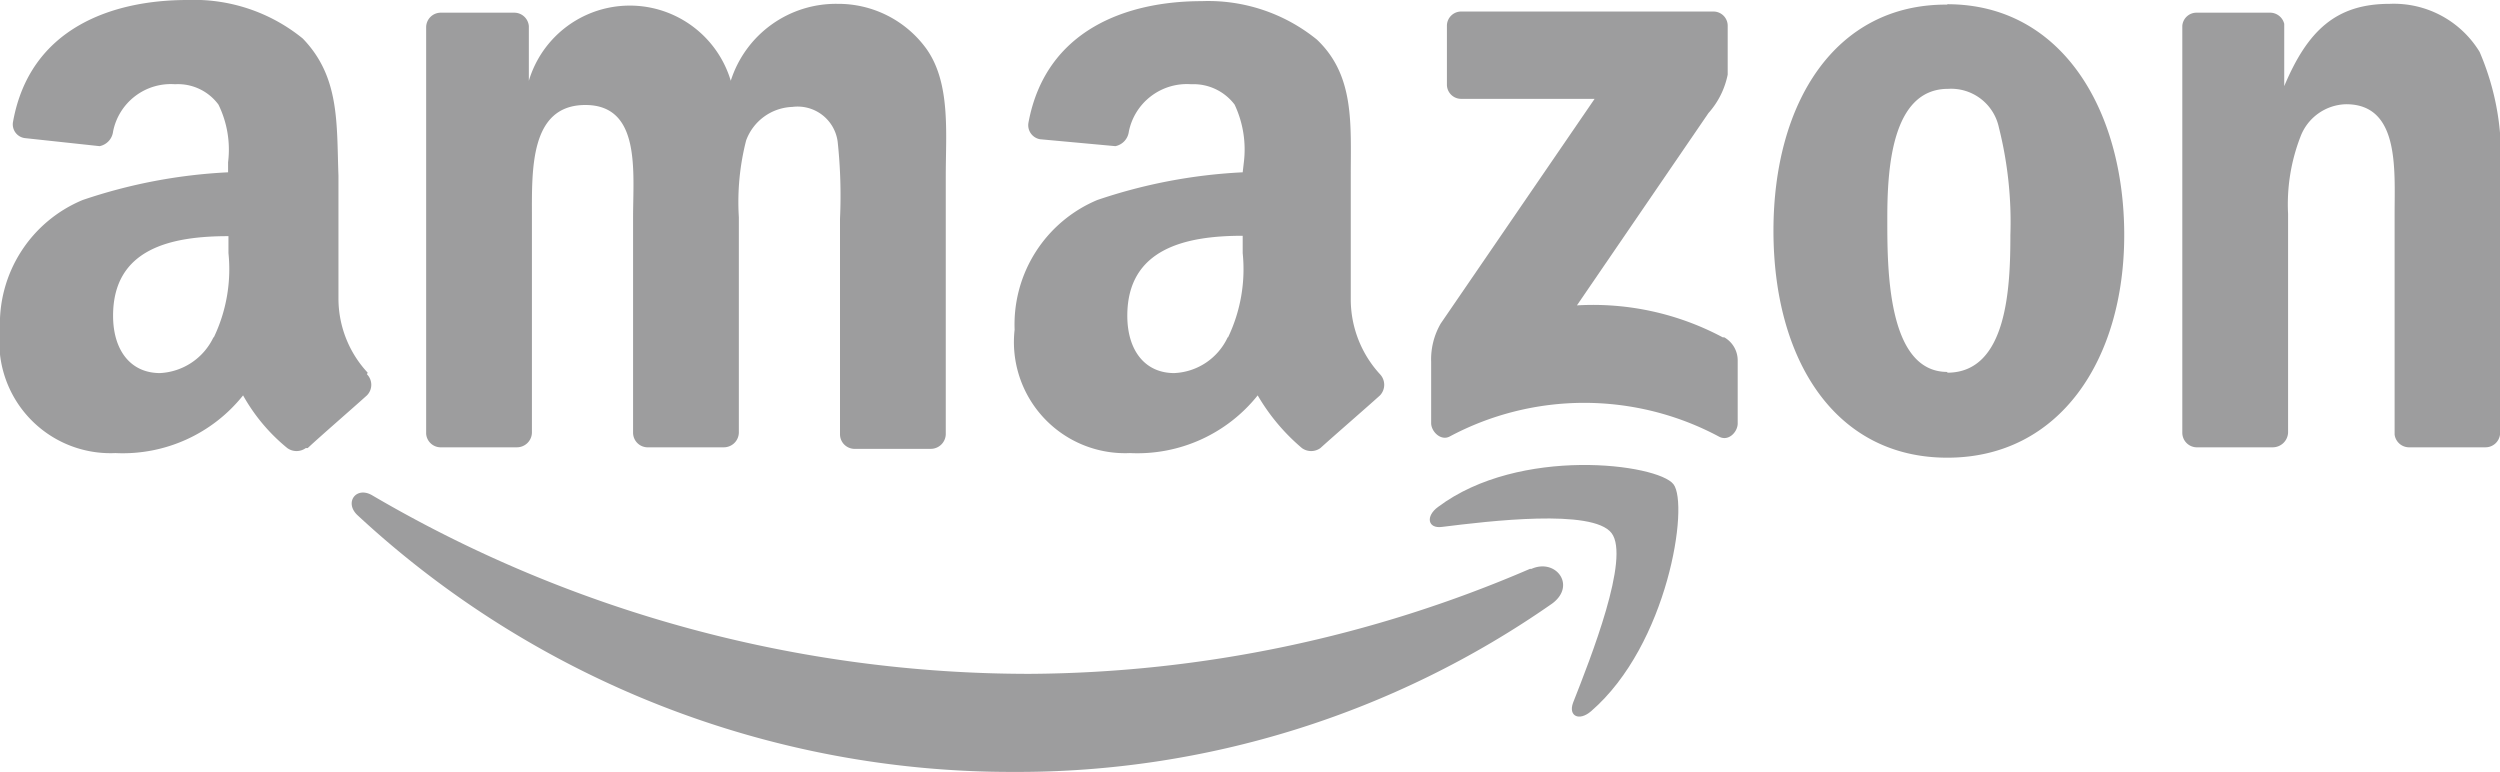
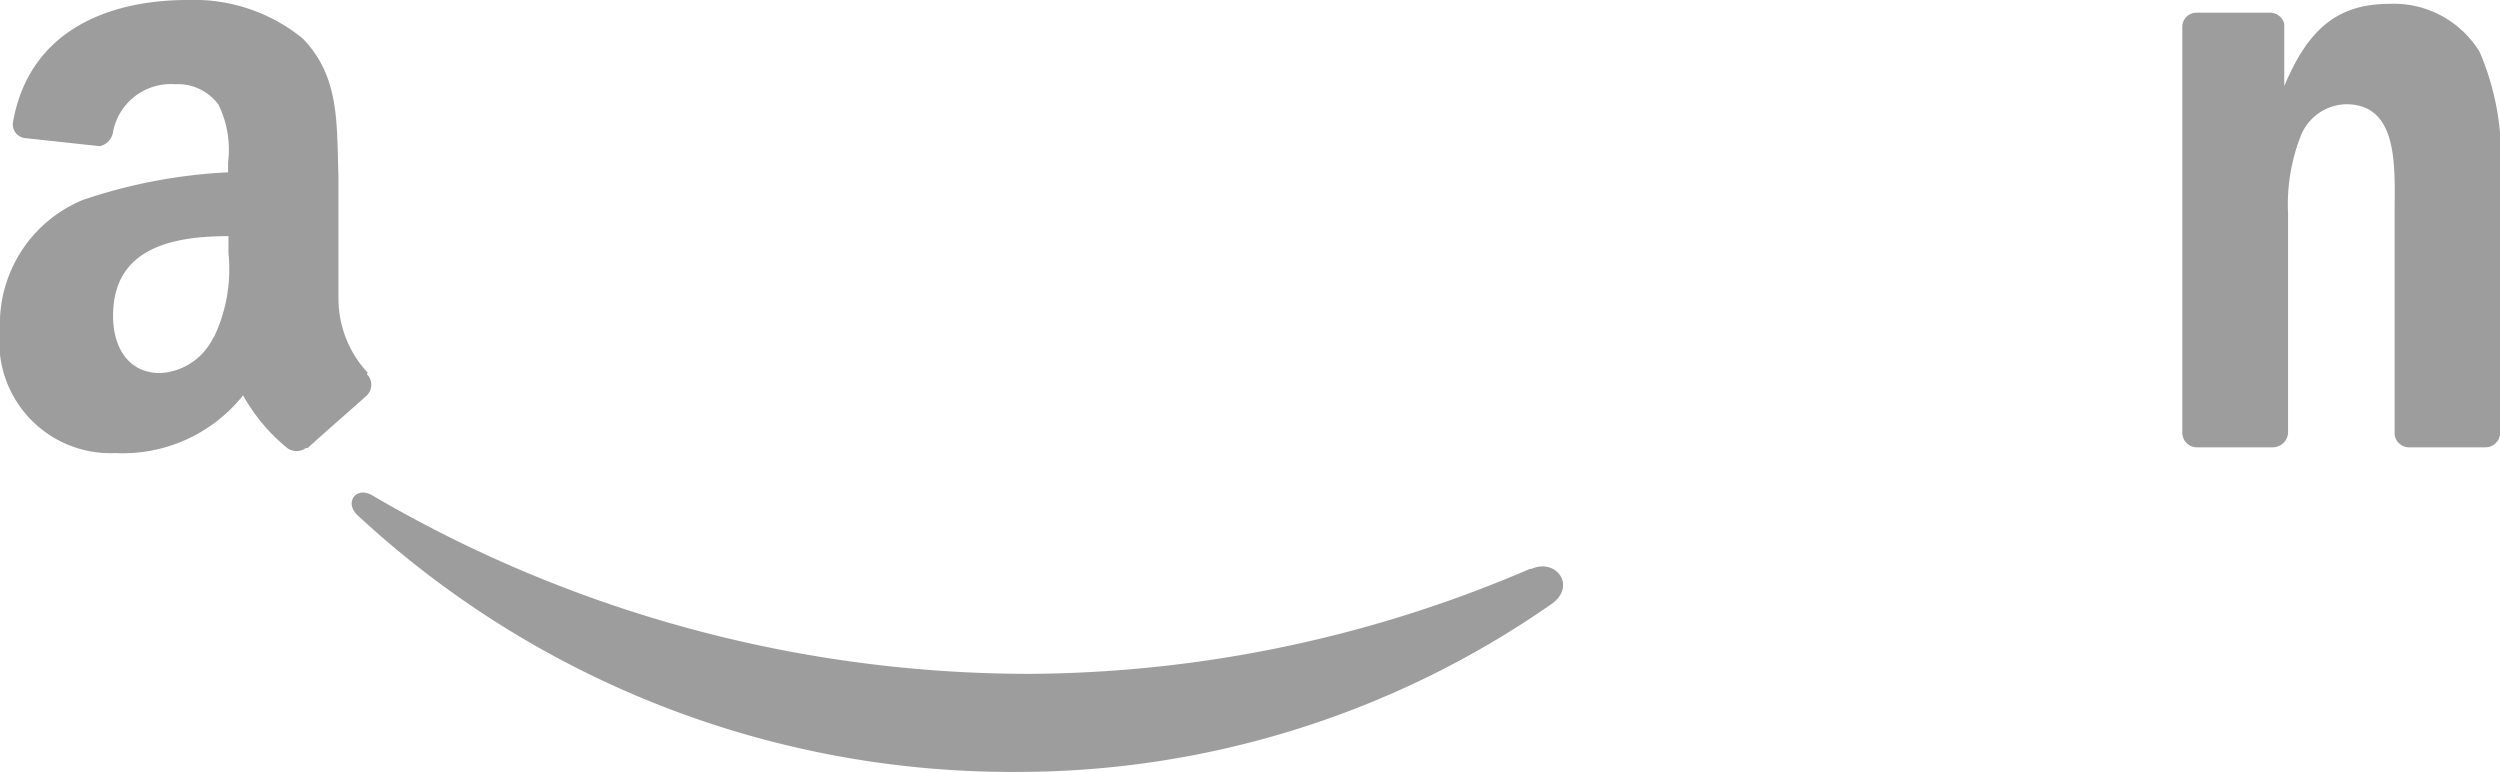
<svg xmlns="http://www.w3.org/2000/svg" id="Layer_1" data-name="Layer 1" viewBox="0 0 65 20.07">
  <defs>
    <style>.cls-1{fill:#9d9d9e;}</style>
  </defs>
  <path class="cls-1" d="M39.78,14.79a33.31,33.31,0,0,1-13,2.73A33.79,33.79,0,0,1,9.68,12.88c-.42-.25-.74.19-.38.52a25,25,0,0,0,17.06,6.67,24.27,24.27,0,0,0,14-4.38c.63-.47.09-1.18-.54-.9" />
  <path class="cls-1" d="M5.55,8.77a1.63,1.63,0,0,1-1.39.93c-.77,0-1.22-.6-1.22-1.49,0-1.76,1.53-2.07,3-2.07v.44a4.11,4.11,0,0,1-.38,2.19m4,.92a2.83,2.83,0,0,1-.76-1.91V4.57C8.75,3.21,8.84,2,7.87,1a4.48,4.48,0,0,0-3-1C2.92,0,.78.73.34,3.16a.36.36,0,0,0,.3.43l1.95.21a.44.44,0,0,0,.35-.38A1.53,1.53,0,0,1,4.55,2.19a1.31,1.31,0,0,1,1.13.53,2.66,2.66,0,0,1,.25,1.5v.26a13.82,13.82,0,0,0-3.78.72A3.49,3.49,0,0,0,0,8.57a2.89,2.89,0,0,0,3,3.21,4,4,0,0,0,3.32-1.5,4.75,4.75,0,0,0,1.15,1.37.41.41,0,0,0,.48,0H8c.4-.37,1.13-1,1.54-1.37a.39.39,0,0,0,0-.55" />
-   <path class="cls-1" d="M37.39,13.18c-.33.24-.27.57.1.52,1.21-.15,3.92-.48,4.41.16s-.54,3.24-1,4.41c-.13.35.16.49.47.22,2-1.73,2.55-5.37,2.14-5.9s-4-1-6.12.59" />
-   <path class="cls-1" d="M11.44,11.63h2a.39.39,0,0,0,.39-.38V5.65c0-1.23-.06-2.92,1.39-2.92s1.24,1.74,1.24,2.92v5.6a.38.38,0,0,0,.36.38h2a.39.39,0,0,0,.39-.38V5.65a6.44,6.44,0,0,1,.19-2,1.33,1.33,0,0,1,1.2-.87,1.05,1.05,0,0,1,1.18.91,13.16,13.16,0,0,1,.06,2v5.6a.38.38,0,0,0,.36.38h2a.39.39,0,0,0,.39-.38V4.58c0-1.14.13-2.43-.51-3.32A2.83,2.83,0,0,0,21.78.1a2.87,2.87,0,0,0-2.78,2,2.74,2.74,0,0,0-5.25,0h0V.68a.38.38,0,0,0-.37-.35H11.47a.38.38,0,0,0-.39.38V11.28a.38.38,0,0,0,.36.35" />
-   <path class="cls-1" d="M31.92,8.77a1.61,1.61,0,0,1-1.39.93c-.77,0-1.22-.6-1.22-1.49,0-1.76,1.54-2.08,3-2.08v.45a4.11,4.11,0,0,1-.38,2.19m.38-4.29a13.82,13.82,0,0,0-3.78.72,3.51,3.51,0,0,0-2.15,3.37,2.89,2.89,0,0,0,3,3.21,4,4,0,0,0,3.32-1.5,5.26,5.26,0,0,0,1.15,1.37.41.41,0,0,0,.48,0h0c.41-.37,1.14-1,1.55-1.37a.4.4,0,0,0,0-.55,2.88,2.88,0,0,1-.76-1.91V4.57c0-1.36.1-2.61-.88-3.54a4.48,4.48,0,0,0-3-1c-1.92,0-4.05.73-4.5,3.16a.37.37,0,0,0,.3.43L29,3.8a.44.44,0,0,0,.35-.38,1.54,1.54,0,0,1,1.62-1.23,1.34,1.34,0,0,1,1.13.53,2.74,2.74,0,0,1,.24,1.5Z" />
  <path class="cls-1" d="M62.13.1C60.74.1,60,.79,59.39,2.24h0V.62A.38.38,0,0,0,59,.33H57.12a.37.37,0,0,0-.38.34V11.25a.38.38,0,0,0,.36.38h2a.4.4,0,0,0,.39-.38V5.56a4.86,4.86,0,0,1,.32-2A1.3,1.3,0,0,1,61,2.71c1.39,0,1.26,1.69,1.26,2.85V11.3a.38.38,0,0,0,.36.33h2A.38.38,0,0,0,65,11.3V4.64a6.81,6.81,0,0,0-.53-3.29A2.61,2.61,0,0,0,62.13.1" />
-   <path class="cls-1" d="M44.79,8.77A7.16,7.16,0,0,0,41,7.94l3.42-5a2.13,2.13,0,0,0,.5-1V.68A.37.37,0,0,0,44.56.3H38a.37.37,0,0,0-.38.38V2.19a.37.37,0,0,0,.38.38h3.46l-4,5.84a1.86,1.86,0,0,0-.25,1V11c0,.22.25.47.48.35a7.43,7.43,0,0,1,7,0c.25.14.49-.12.49-.34V9.36a.69.69,0,0,0-.35-.59" />
-   <path class="cls-1" d="M50.63,9.67c-1.58,0-1.56-2.76-1.56-4s.1-3.36,1.58-3.36a1.27,1.27,0,0,1,1.32,1,10.07,10.07,0,0,1,.3,2.8c0,1.36-.08,3.58-1.64,3.58m0-9.57C47.72.1,46.11,2.66,46.11,6s1.59,5.9,4.52,5.9,4.6-2.56,4.6-5.79-1.61-6-4.6-6" />
</svg>